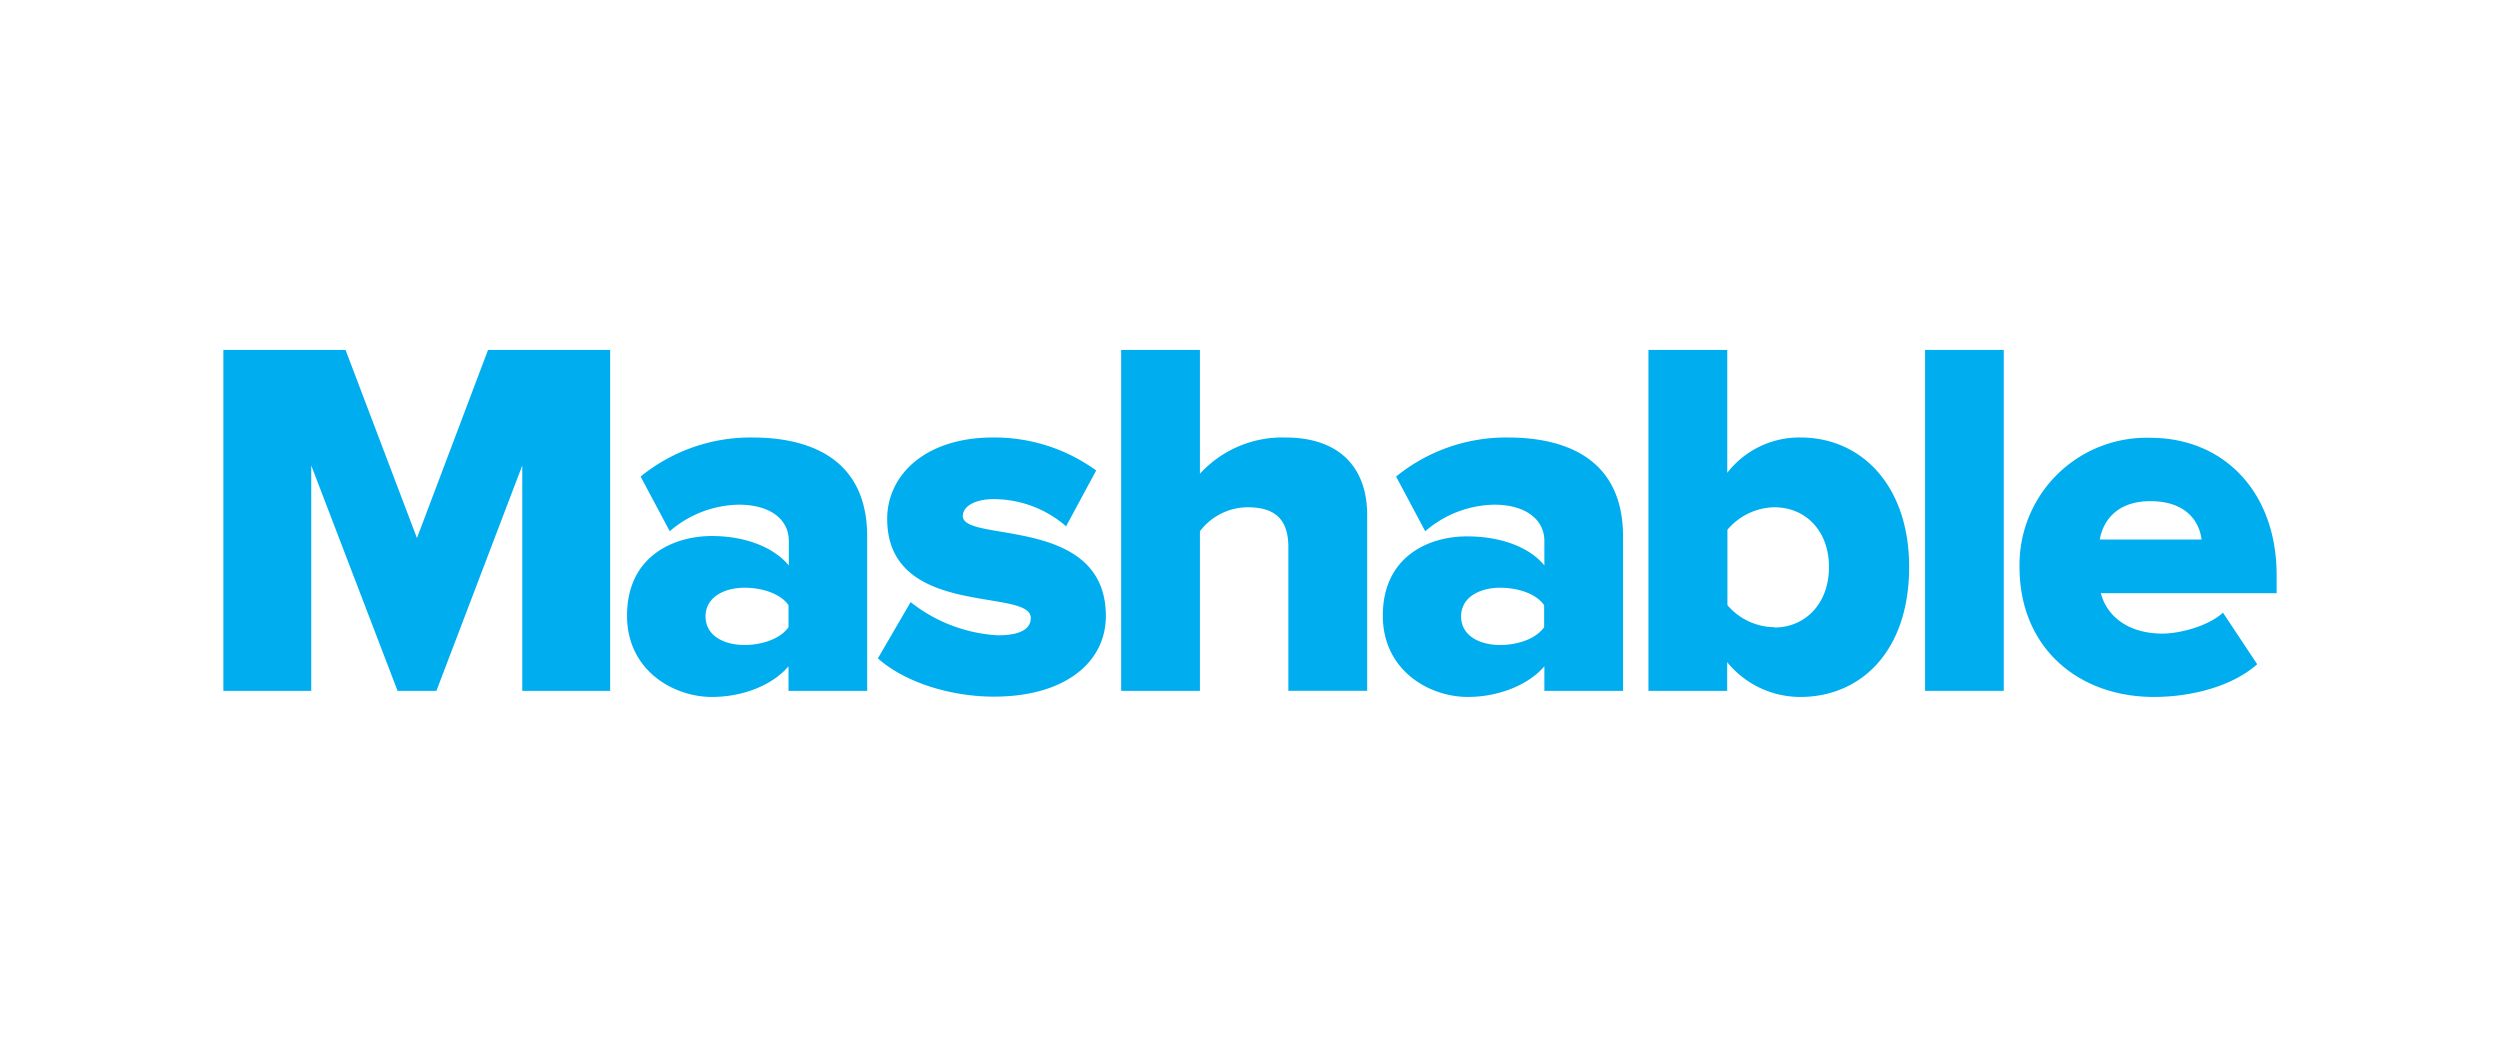
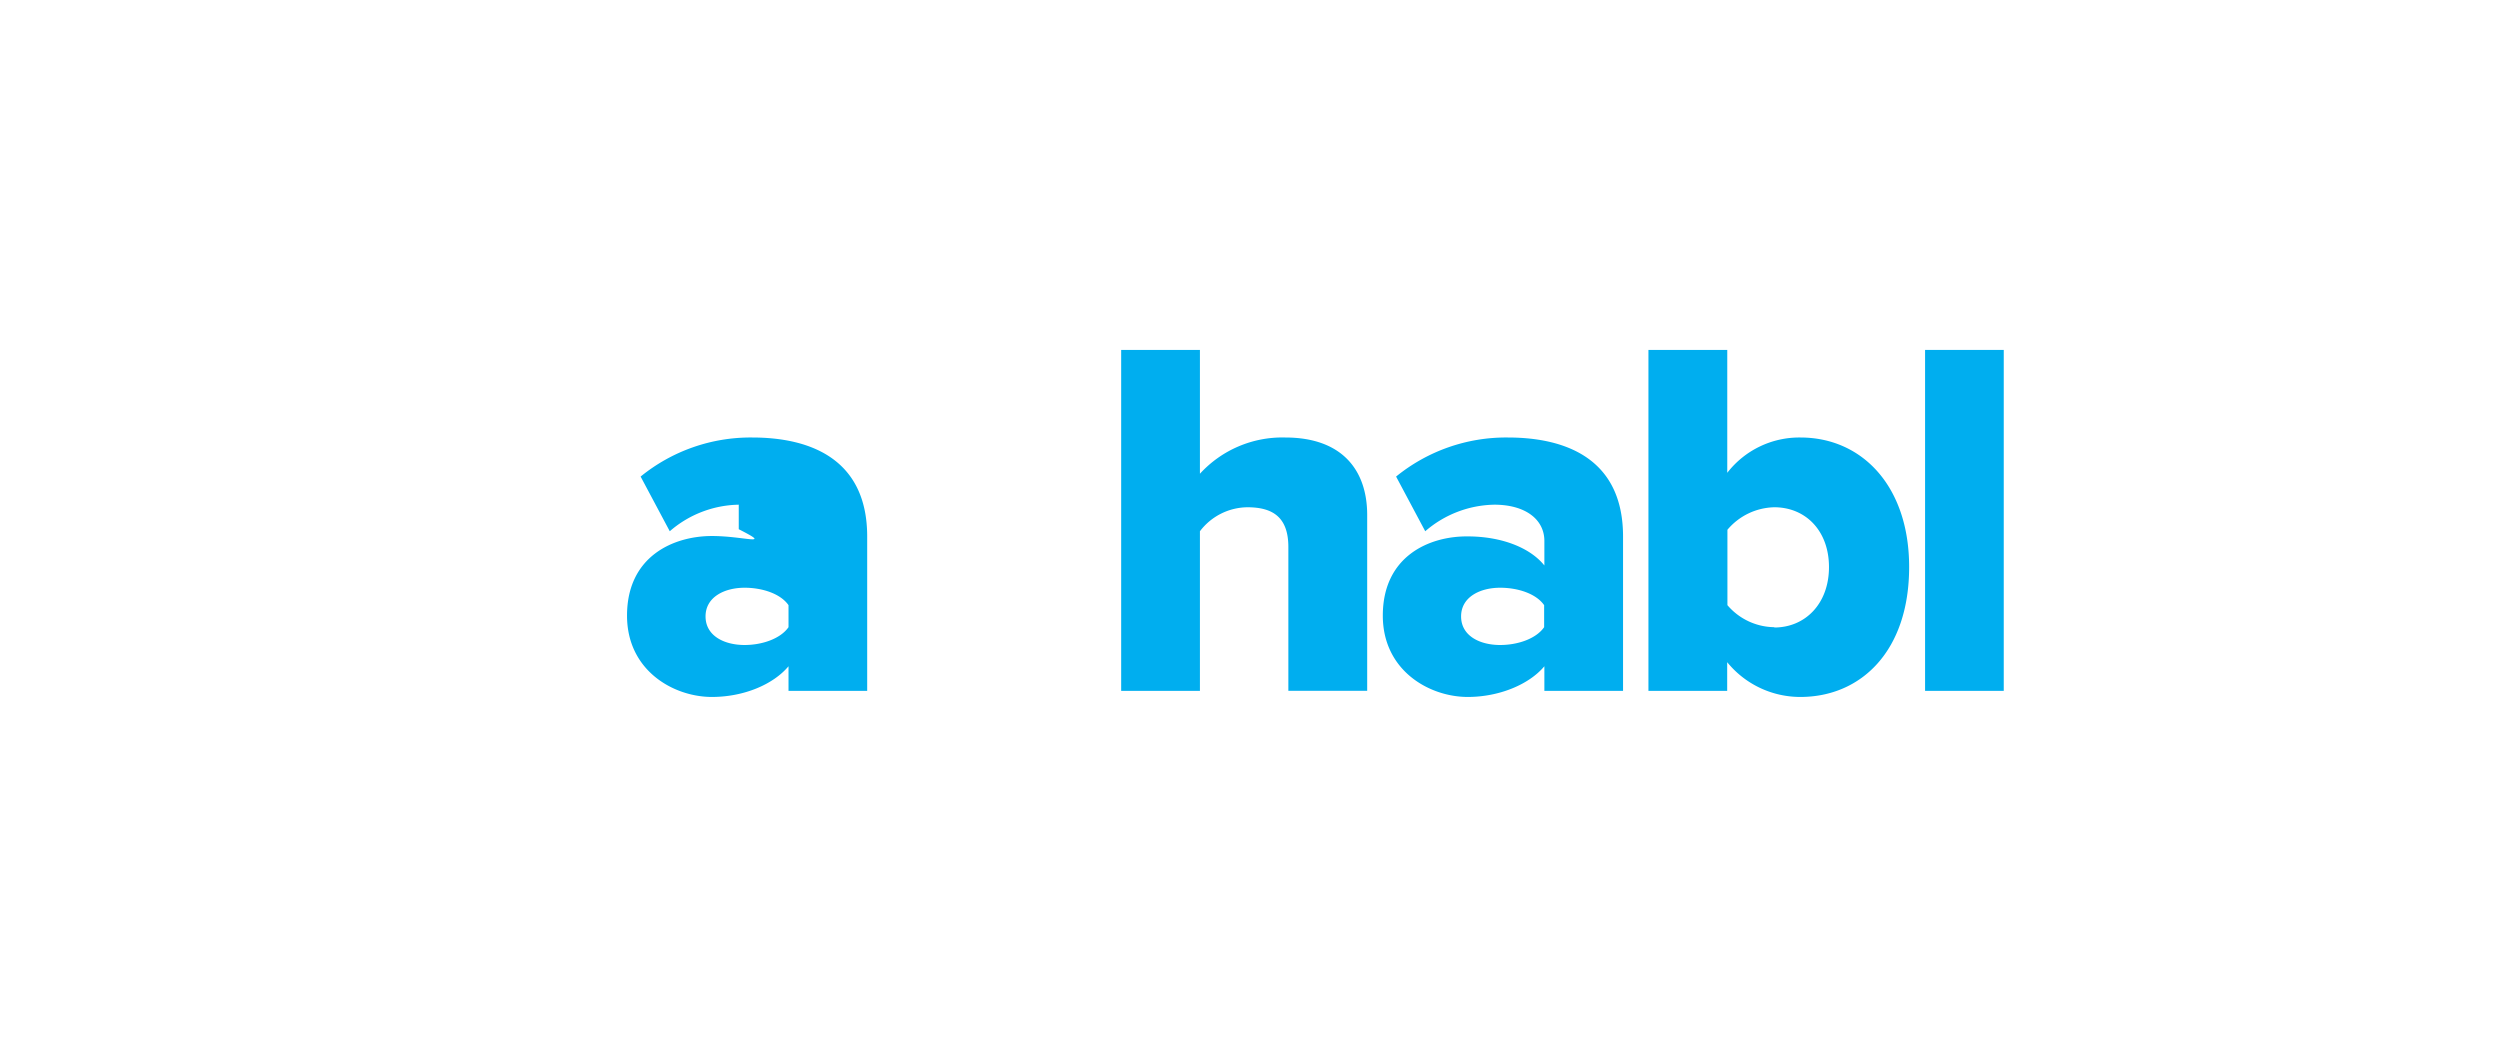
<svg xmlns="http://www.w3.org/2000/svg" viewBox="0 0 320 134">
  <defs>
    <style>.cls-1{fill:#00aeef;}</style>
  </defs>
-   <polygon class="cls-1" points="53.37 68.87 44.23 44.79 28.59 44.79 28.59 88.43 39.84 88.43 39.84 59.58 50.89 88.43 55.86 88.43 66.85 59.58 66.85 88.43 78.1 88.43 78.1 44.79 62.47 44.79 53.37 68.87" />
-   <path class="cls-1" d="M96.28,56A22.28,22.28,0,0,0,82,61l3.73,7a13.81,13.81,0,0,1,8.83-3.4c4.06,0,6.41,1.9,6.41,4.64v3.14C99,70,95.31,68.61,91.12,68.61c-4.85,0-10.86,2.54-10.86,10.19,0,7.07,6,10.41,10.86,10.41,4.06,0,7.84-1.58,9.81-3.93v3.15H111V68.67C111,58.86,103.87,56,96.28,56Zm4.65,24.28c-1.05,1.5-3.41,2.28-5.62,2.28-2.62,0-5-1.18-5-3.66s2.42-3.67,5-3.67c2.21,0,4.57.73,5.62,2.23Z" />
-   <path class="cls-1" d="M123.24,66.05c0-1.24,1.57-2.16,3.93-2.16a14.12,14.12,0,0,1,9.29,3.48l3.85-7.15A22.16,22.16,0,0,0,127.09,56c-8.69,0-13.53,4.84-13.53,10.41,0,12.81,18.38,8.76,18.38,12.69,0,1.36-1.25,2.22-4.25,2.22a19.79,19.79,0,0,1-11.13-4.25l-4.19,7.2c3.35,3,9.17,4.9,14.86,4.9,9,0,14.32-4.32,14.32-10.33C141.55,65.92,123.24,69.52,123.24,66.05Z" />
+   <path class="cls-1" d="M96.28,56A22.28,22.28,0,0,0,82,61l3.73,7a13.81,13.81,0,0,1,8.83-3.4v3.14C99,70,95.31,68.61,91.12,68.61c-4.85,0-10.86,2.54-10.86,10.19,0,7.07,6,10.41,10.86,10.41,4.06,0,7.84-1.58,9.81-3.93v3.15H111V68.67C111,58.86,103.87,56,96.28,56Zm4.65,24.28c-1.05,1.5-3.41,2.28-5.62,2.28-2.62,0-5-1.18-5-3.66s2.42-3.67,5-3.67c2.21,0,4.57.73,5.62,2.23Z" />
  <path class="cls-1" d="M164.51,56a14.29,14.29,0,0,0-10.92,4.64V44.79H143.51V88.43h10.08V68a7.72,7.72,0,0,1,6.07-3.07c3.22,0,5.25,1.24,5.25,5.09v18.4H175V65.92C175,60.1,171.71,56,164.51,56Z" />
  <path class="cls-1" d="M193,56A22.29,22.29,0,0,0,178.7,61l3.73,7a13.84,13.84,0,0,1,8.84-3.4c4,0,6.41,1.9,6.41,4.64v3.14c-1.9-2.36-5.63-3.72-9.81-3.72C183,68.61,177,71.15,177,78.8c0,7.07,6,10.41,10.87,10.41,4,0,7.84-1.58,9.81-3.93v3.15h10.07V68.67C207.75,58.86,200.62,56,193,56Zm4.65,24.28c-1.05,1.5-3.4,2.28-5.63,2.28-2.62,0-5-1.18-5-3.66s2.42-3.67,5-3.67c2.23,0,4.58.73,5.63,2.23Z" />
  <path class="cls-1" d="M230.45,56a11.67,11.67,0,0,0-9.36,4.52V44.79H211V88.43h10.08V84.76a12.07,12.07,0,0,0,9.36,4.45c7.78,0,13.93-5.89,13.93-16.62C244.38,62.26,238.36,56,230.45,56Zm-3.34,24.28a8,8,0,0,1-6-2.82V67.81a8.07,8.07,0,0,1,6-2.88c4,0,7,3,7,7.66S231.09,80.32,227.11,80.32Z" />
  <rect class="cls-1" x="246.41" y="44.79" width="10.07" height="43.64" />
-   <path class="cls-1" d="M291.41,73.64c0-10.73-6.81-17.6-16.16-17.6A16.26,16.26,0,0,0,258.5,72.59h0c0,10.28,7.47,16.62,17.21,16.62,4.83,0,10.07-1.38,13.21-4.19l-4.38-6.6c-1.83,1.7-5.5,2.68-7.72,2.68-4.57,0-7.19-2.36-7.91-5.17h22.5Zm-22.64-4.58c.4-2.29,2.1-4.91,6.48-4.91,4.65,0,6.28,2.68,6.55,4.91Z" />
</svg>